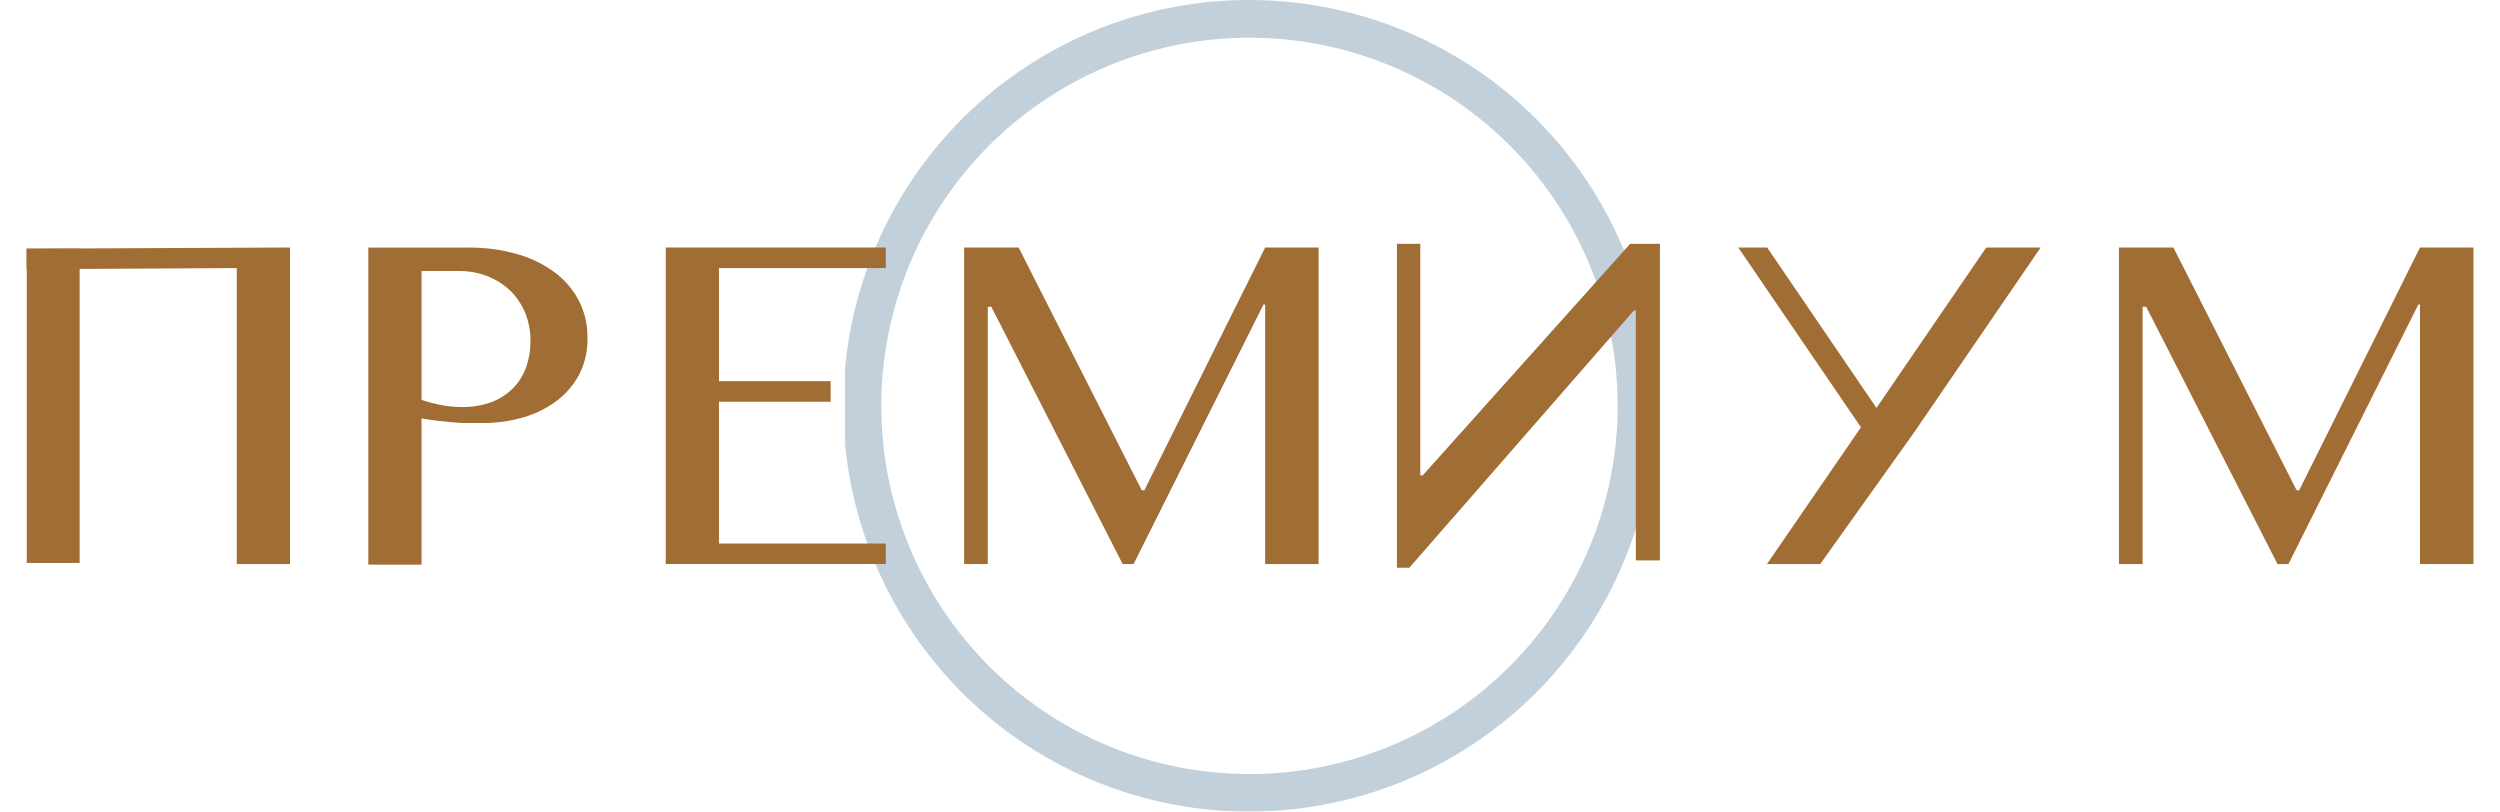
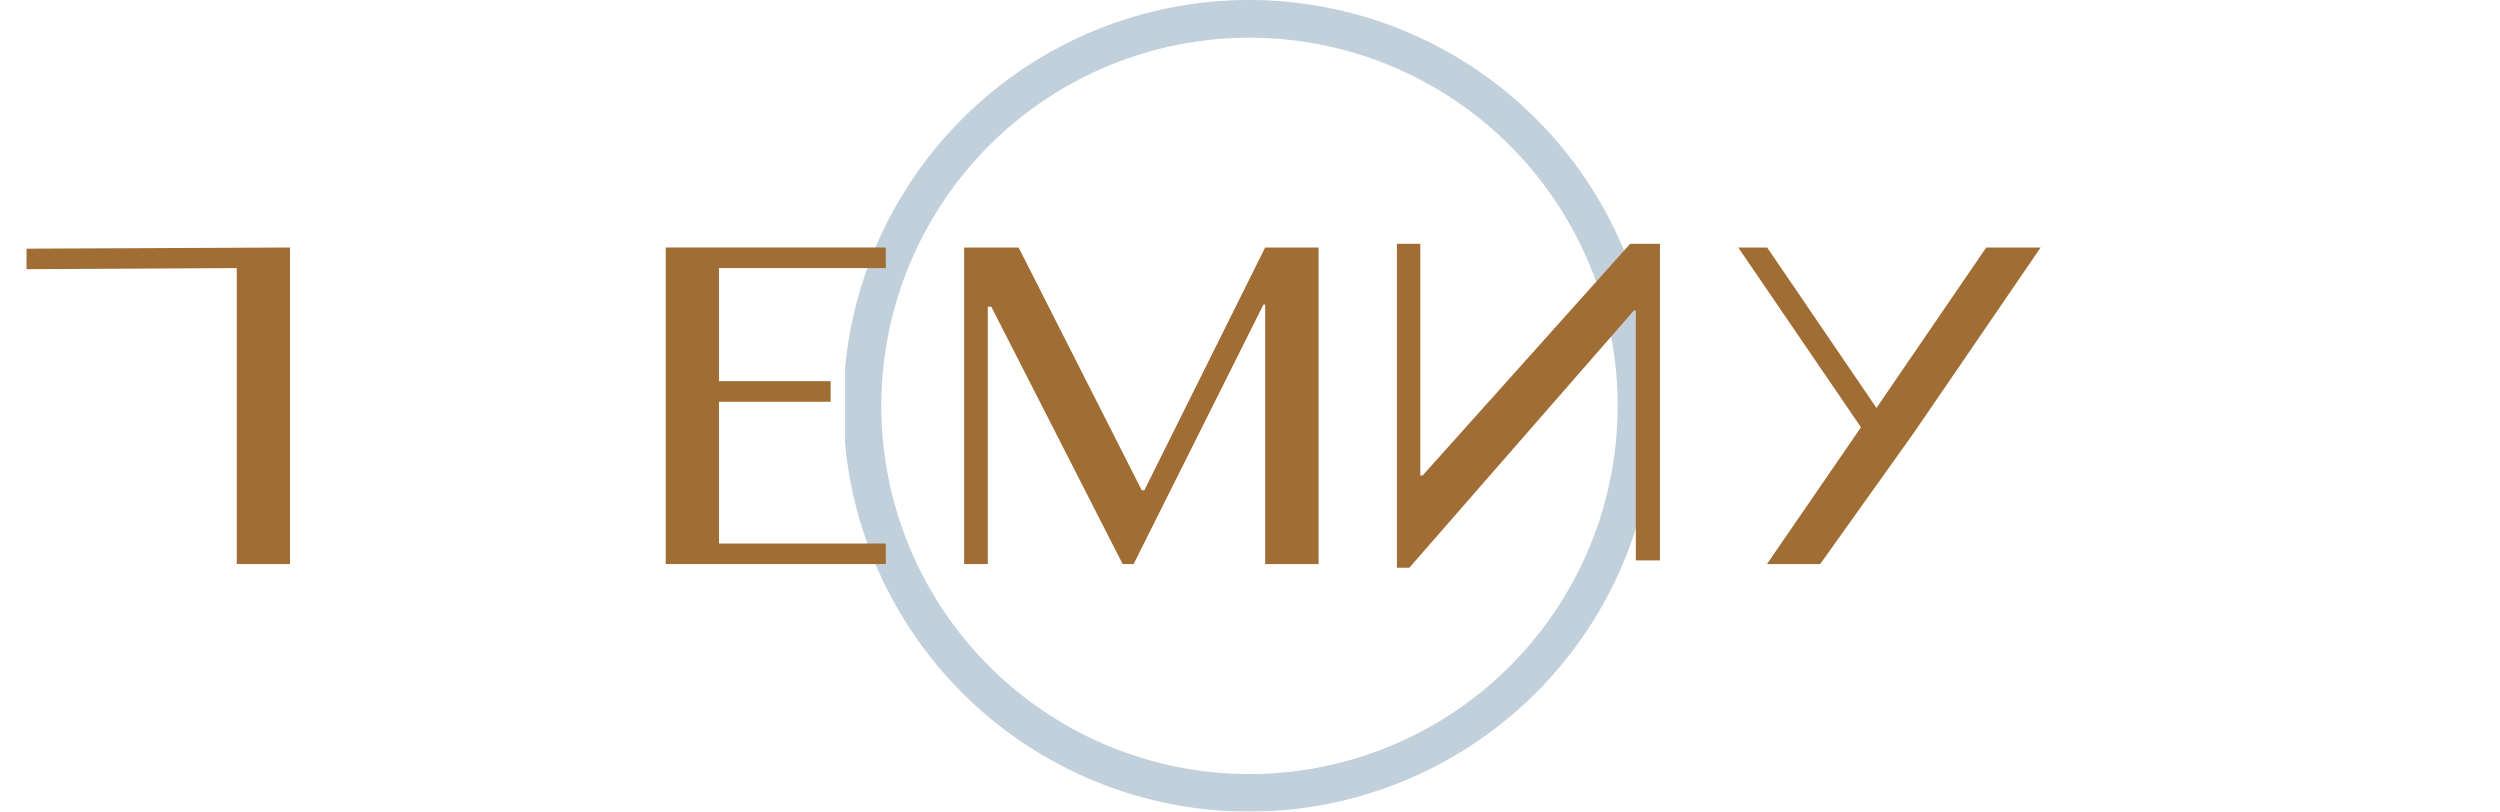
<svg xmlns="http://www.w3.org/2000/svg" viewBox="0 0 340 110.38">
  <defs>
    <style>.cls-1{fill:none;}.cls-2{opacity:0.5;}.cls-3{clip-path:url(#clip-path);}.cls-4{fill:#84a2b6;}.cls-5{fill:#a06d34;}</style>
    <clipPath id="clip-path" transform="translate(0 0)">
      <rect class="cls-1" x="114.93" width="110.14" height="110.38" />
    </clipPath>
  </defs>
  <g id="Layer_2" data-name="Layer 2">
    <g id="Layer_1-2" data-name="Layer 1">
      <g id="premium-program-logo">
-         <rect class="cls-1" y="0.35" width="340" height="110" />
        <g class="cls-2">
          <g class="cls-3">
            <path class="cls-4" d="M170,110.38a55.19,55.19,0,1,1,55.07-55.19A55.2,55.2,0,0,1,170,110.38M170,5.13A50.07,50.07,0,1,0,220,55.19,50.06,50.06,0,0,0,170,5.13" transform="translate(0 0)" />
          </g>
        </g>
        <polygon class="cls-5" points="225.75 76.21 222.47 76.21 222.47 42.22 222.22 42.22 191.67 77.21 189.98 77.21 189.98 33.16 193.16 33.16 193.16 64.65 193.49 64.65 221.7 33.16 225.75 33.16 225.75 76.21" />
-         <rect class="cls-5" x="3.64" y="33.82" width="7.19" height="42.74" />
        <polygon class="cls-5" points="39.44 76.71 32.2 76.71 32.2 36.46 3.61 36.61 3.61 33.82 39.44 33.66 39.44 76.71" />
        <polygon class="cls-5" points="131.12 33.66 138.53 33.66 155.28 66.68 155.63 66.68 172.06 33.66 179.33 33.66 179.33 76.71 172.06 76.71 172.06 41.42 171.83 41.42 154.17 76.71 152.68 76.71 134.82 41.72 134.34 41.72 134.34 76.71 131.12 76.71 131.12 33.66" />
-         <polygon class="cls-5" points="288.18 33.66 295.58 33.66 312.34 66.68 312.69 66.68 329.12 33.66 336.39 33.66 336.39 76.71 329.12 76.71 329.12 41.42 328.89 41.42 311.23 76.71 309.74 76.71 291.88 41.72 291.4 41.72 291.4 76.71 288.18 76.71 288.18 33.66" />
        <polygon class="cls-5" points="277.53 33.66 260.33 58.79 247.55 76.71 240.31 76.71 253.09 58.11 236.4 33.66 240.33 33.66 255.2 55.48 270.13 33.66 277.53 33.66" />
-         <path class="cls-5" d="M50.09,33.67H63.73a23.86,23.86,0,0,1,6.33.81,15.92,15.92,0,0,1,5.14,2.39,11.43,11.43,0,0,1,3.44,3.86A10.66,10.66,0,0,1,79.89,46a10.29,10.29,0,0,1-1.21,5.1,10.92,10.92,0,0,1-3.22,3.6,14.32,14.32,0,0,1-4.53,2.13,19.46,19.46,0,0,1-5.16.7c-.75,0-1.54,0-2.37,0s-1.61-.08-2.37-.15-1.46-.14-2.11-.23-1.18-.17-1.59-.26v19.9H50.09Zm7.24,20.71a21.43,21.43,0,0,0,2.63.7,15.07,15.07,0,0,0,2.86.27,11.12,11.12,0,0,0,4.09-.69,8.26,8.26,0,0,0,2.92-1.92,7.68,7.68,0,0,0,1.74-2.86,10.51,10.51,0,0,0,.57-3.49,9.82,9.82,0,0,0-.75-3.92,9.11,9.11,0,0,0-2.06-3,9.45,9.45,0,0,0-3.09-1.93,10.52,10.52,0,0,0-3.78-.68H57.33Z" transform="translate(0 0)" />
        <polygon class="cls-5" points="120.47 33.66 120.47 36.46 97.78 36.46 97.78 51.84 112.97 51.84 112.97 54.64 97.78 54.64 97.78 73.92 120.47 73.92 120.47 76.71 90.54 76.71 90.54 33.66 120.47 33.66" />
      </g>
    </g>
  </g>
</svg>